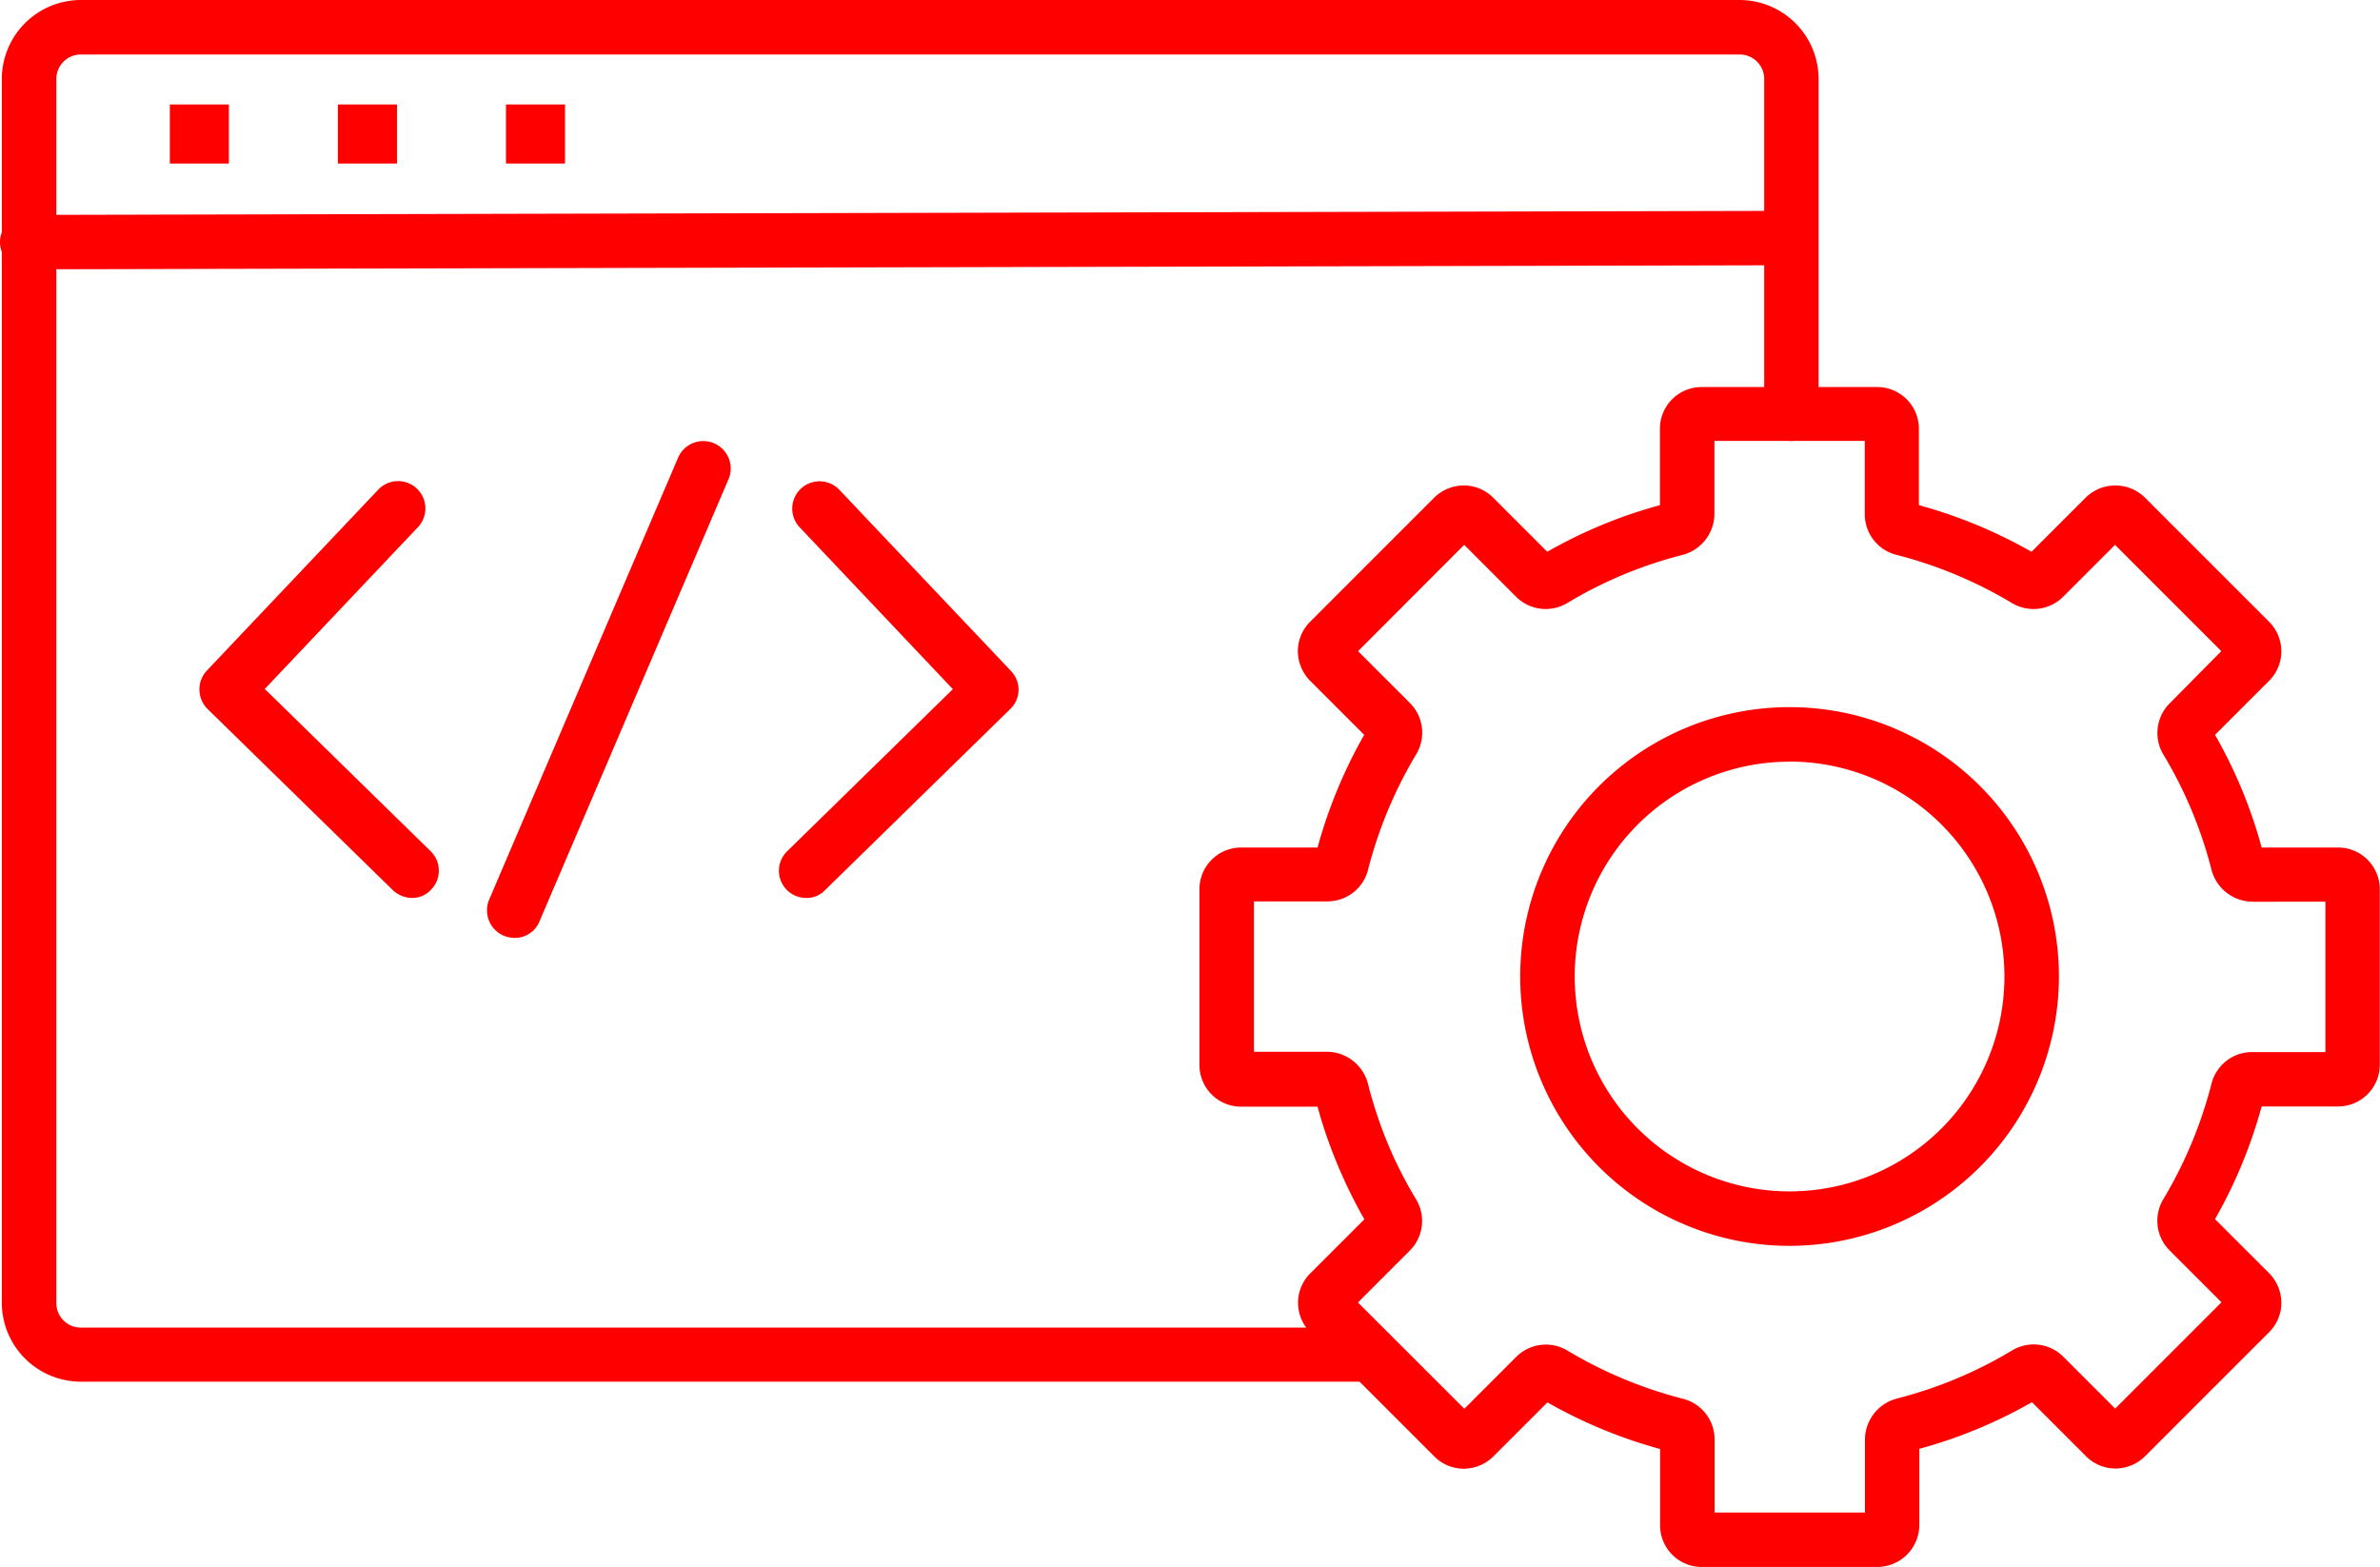
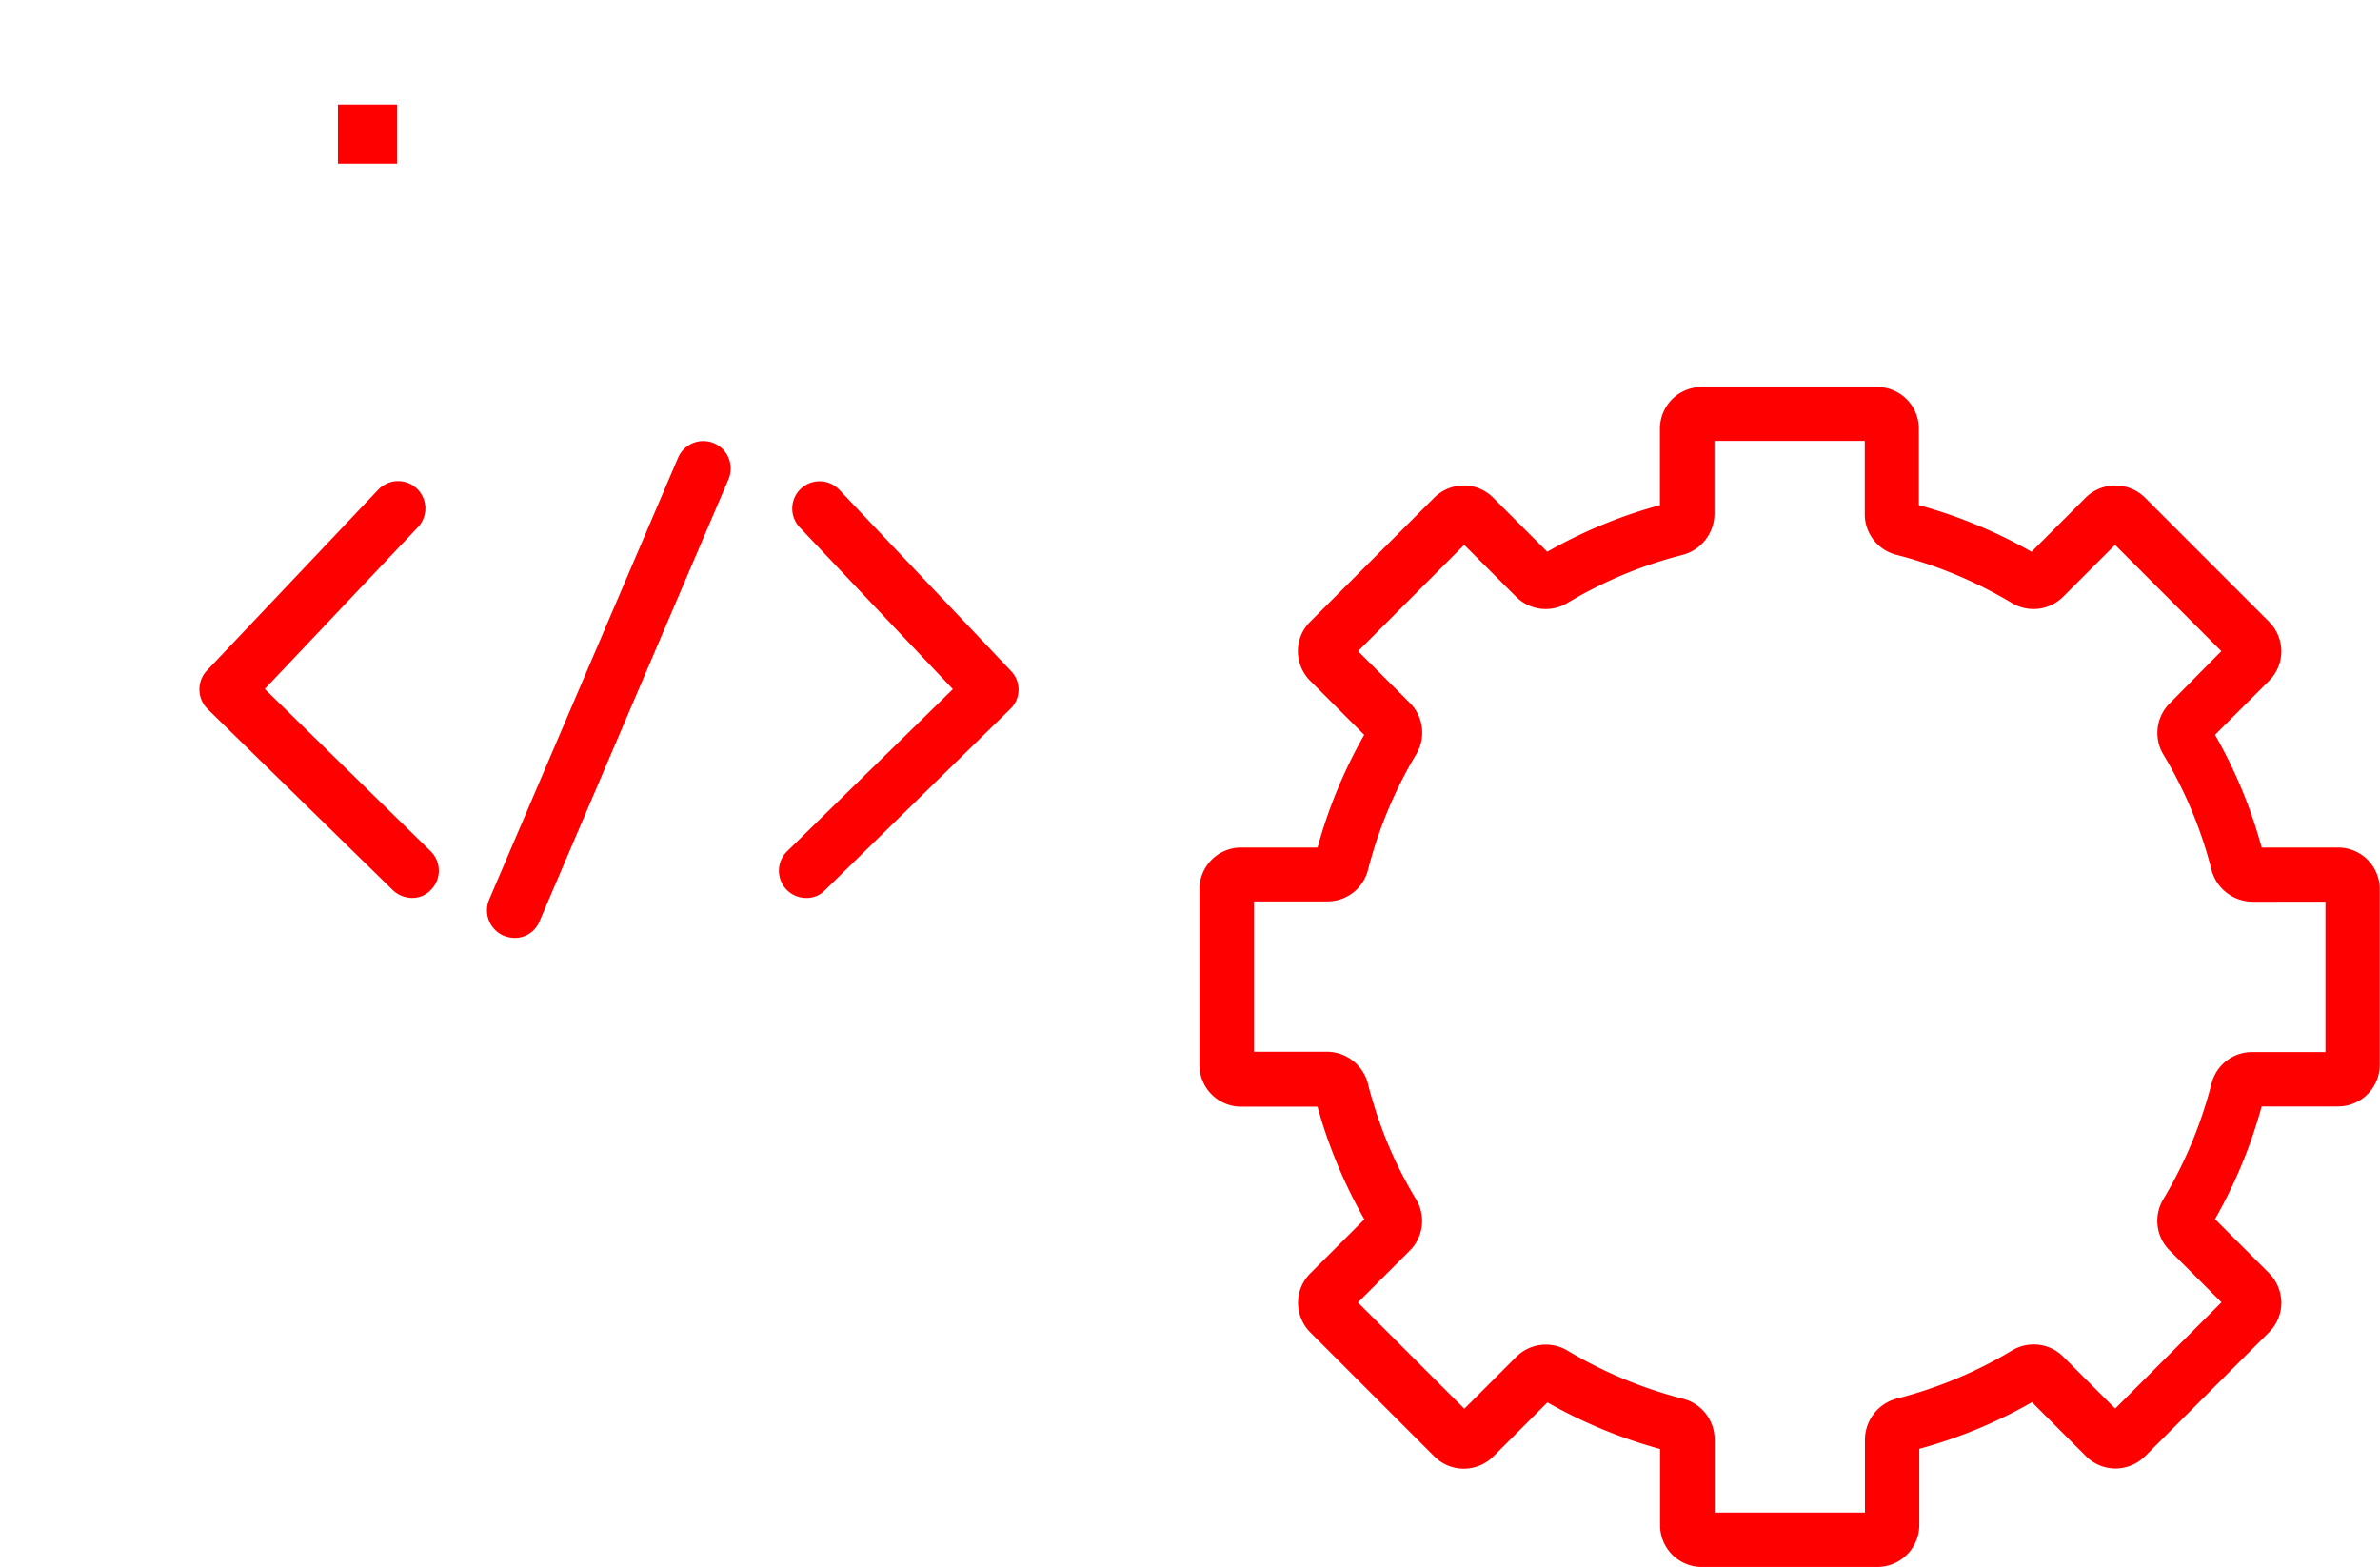
<svg xmlns="http://www.w3.org/2000/svg" width="61.259" height="40.333" viewBox="0 0 61.259 40.333">
  <g id="mvp-software" transform="translate(-13 -102.5)">
    <g id="Group_5477" data-name="Group 5477" transform="translate(13 102.5)">
      <g id="Group_5445" data-name="Group 5445" transform="translate(0.047)">
        <g id="Group_5444" data-name="Group 5444">
          <g id="Group_5443" data-name="Group 5443">
-             <path id="Path_1600" data-name="Path 1600" d="M48.647,138.063H15.434a2.036,2.036,0,0,1-2.034-2.034V104.534a2.036,2.036,0,0,1,2.034-2.034H58.128a2.036,2.036,0,0,1,2.034,2.034v8.616a.7.7,0,0,1-1.4,0v-8.616a.629.629,0,0,0-.631-.631H15.434a.629.629,0,0,0-.631.631V136.04a.629.629,0,0,0,.631.631H48.647a.7.7,0,0,1,.7.7A.694.694,0,0,1,48.647,138.063Z" transform="translate(-13.4 -102.5)" fill="red" />
-           </g>
+             </g>
        </g>
      </g>
      <g id="Group_5448" data-name="Group 5448" transform="translate(0 5.424)">
        <g id="Group_5447" data-name="Group 5447">
          <g id="Group_5446" data-name="Group 5446">
-             <path id="Path_1601" data-name="Path 1601" d="M13.7,150.408a.7.7,0,0,1,0-1.4l45.348-.105h0a.7.7,0,0,1,0,1.4l-45.348.105Z" transform="translate(-13 -148.9)" fill="red" />
-           </g>
+             </g>
        </g>
      </g>
      <g id="Group_5458" data-name="Group 5458" transform="translate(4.372 2.689)">
        <g id="Group_5451" data-name="Group 5451">
          <g id="Group_5450" data-name="Group 5450">
            <g id="Group_5449" data-name="Group 5449">
-               <rect id="Rectangle_1677" data-name="Rectangle 1677" width="1.52" height="1.52" fill="red" />
-             </g>
+               </g>
          </g>
        </g>
        <g id="Group_5454" data-name="Group 5454" transform="translate(4.326)">
          <g id="Group_5453" data-name="Group 5453">
            <g id="Group_5452" data-name="Group 5452">
              <rect id="Rectangle_1678" data-name="Rectangle 1678" width="1.52" height="1.52" fill="red" />
            </g>
          </g>
        </g>
        <g id="Group_5457" data-name="Group 5457" transform="translate(8.651)">
          <g id="Group_5456" data-name="Group 5456" transform="translate(0)">
            <g id="Group_5455" data-name="Group 5455">
-               <rect id="Rectangle_1679" data-name="Rectangle 1679" width="1.52" height="1.52" fill="red" />
-             </g>
+               </g>
          </g>
        </g>
      </g>
      <g id="Group_5465" data-name="Group 5465" transform="translate(30.875 9.96)">
        <g id="Group_5461" data-name="Group 5461">
          <g id="Group_5460" data-name="Group 5460">
            <g id="Group_5459" data-name="Group 5459">
              <path id="Path_1602" data-name="Path 1602" d="M294.542,218.072H290.03A1.073,1.073,0,0,1,288.954,217v-1.964a12.56,12.56,0,0,1-2.9-1.2l-1.391,1.391a1.09,1.09,0,0,1-.76.316,1.07,1.07,0,0,1-.76-.316l-3.192-3.192a1.091,1.091,0,0,1-.316-.76,1.07,1.07,0,0,1,.316-.76l1.391-1.391a12.81,12.81,0,0,1-1.122-2.607c-.023-.094-.058-.187-.082-.292h-1.964a1.073,1.073,0,0,1-1.076-1.076V200.63a1.073,1.073,0,0,1,1.076-1.076h1.964a12.559,12.559,0,0,1,1.2-2.9l-1.391-1.391a1.091,1.091,0,0,1-.316-.76,1.07,1.07,0,0,1,.316-.76l3.192-3.192a1.09,1.09,0,0,1,.76-.316h0a1.07,1.07,0,0,1,.76.316l1.391,1.391a12.351,12.351,0,0,1,2.9-1.2v-1.964a1.073,1.073,0,0,1,1.076-1.076h4.513a1.073,1.073,0,0,1,1.076,1.076v1.964a12.559,12.559,0,0,1,2.9,1.2l1.391-1.391a1.087,1.087,0,0,1,1.531,0l3.192,3.192a1.09,1.09,0,0,1,.316.76,1.07,1.07,0,0,1-.316.76l-1.391,1.391a12.349,12.349,0,0,1,1.2,2.9h1.964a1.073,1.073,0,0,1,1.076,1.076v4.513a1.073,1.073,0,0,1-1.076,1.076h-1.964a12.559,12.559,0,0,1-1.2,2.9l1.391,1.391a1.09,1.09,0,0,1,.316.76,1.07,1.07,0,0,1-.316.76l-3.192,3.192a1.09,1.09,0,0,1-.76.316h0a1.07,1.07,0,0,1-.76-.316l-1.391-1.391a12.351,12.351,0,0,1-2.9,1.2V217A1.083,1.083,0,0,1,294.542,218.072Zm-4.185-1.4h3.87v-1.882a1.1,1.1,0,0,1,.818-1.052,11.024,11.024,0,0,0,2.969-1.239,1.078,1.078,0,0,1,1.321.164l1.333,1.333,2.736-2.736-1.333-1.333a1.078,1.078,0,0,1-.164-1.321,11.183,11.183,0,0,0,1.239-2.969h0a1.078,1.078,0,0,1,1.052-.818h1.882v-3.87H304.2a1.1,1.1,0,0,1-1.052-.818,11.024,11.024,0,0,0-1.239-2.969,1.078,1.078,0,0,1,.164-1.321L303.4,194.5l-2.736-2.736-1.333,1.333a1.078,1.078,0,0,1-1.321.164,11.183,11.183,0,0,0-2.969-1.239,1.078,1.078,0,0,1-.818-1.052v-1.882h-3.87v1.882a1.1,1.1,0,0,1-.818,1.052,11.024,11.024,0,0,0-2.969,1.239,1.078,1.078,0,0,1-1.321-.164l-1.333-1.333L281.18,194.5l1.333,1.333a1.078,1.078,0,0,1,.164,1.321,11.183,11.183,0,0,0-1.239,2.969,1.078,1.078,0,0,1-1.052.818H278.5v3.87h1.882a1.1,1.1,0,0,1,1.052.818c.035.152.082.316.129.468a10.7,10.7,0,0,0,1.111,2.513,1.078,1.078,0,0,1-.164,1.321l-1.333,1.333L283.916,214l1.333-1.333a1.078,1.078,0,0,1,1.321-.164,11.181,11.181,0,0,0,2.969,1.239,1.078,1.078,0,0,1,.818,1.052v1.871Zm13.281-5.179Z" transform="translate(-277.1 -187.7)" fill="red" />
            </g>
          </g>
        </g>
        <g id="Group_5464" data-name="Group 5464" transform="translate(8.254 8.242)">
          <g id="Group_5463" data-name="Group 5463">
            <g id="Group_5462" data-name="Group 5462">
-               <path id="Path_1603" data-name="Path 1603" d="M354.633,272.065a6.933,6.933,0,1,1,6.933-6.933A6.94,6.94,0,0,1,354.633,272.065Zm0-12.462a5.53,5.53,0,1,0,5.53,5.53A5.533,5.533,0,0,0,354.633,259.6Z" transform="translate(-347.7 -258.2)" fill="red" />
-             </g>
+               </g>
          </g>
        </g>
      </g>
      <g id="Group_5476" data-name="Group 5476" transform="translate(5.133 11.355)">
        <g id="Group_5472" data-name="Group 5472" transform="translate(0 1.029)">
          <g id="Group_5468" data-name="Group 5468">
            <g id="Group_5467" data-name="Group 5467">
              <g id="Group_5466" data-name="Group 5466">
                <path id="Path_1604" data-name="Path 1604" d="M62.381,219.164a.731.731,0,0,1-.491-.2L57.12,214.3a.71.71,0,0,1-.023-.982l4.419-4.665a.7.7,0,0,1,1.017.97l-3.94,4.162,4.267,4.174a.7.7,0,0,1,.012.994A.654.654,0,0,1,62.381,219.164Z" transform="translate(-56.911 -208.436)" fill="red" />
              </g>
            </g>
          </g>
          <g id="Group_5471" data-name="Group 5471" transform="translate(14.914 0)">
            <g id="Group_5470" data-name="Group 5470">
              <g id="Group_5469" data-name="Group 5469">
                <path id="Path_1605" data-name="Path 1605" d="M185.19,219.164a.7.7,0,0,1-.491-1.2l4.267-4.174-3.94-4.162a.7.7,0,0,1,1.017-.97l4.419,4.665a.688.688,0,0,1-.023.982l-4.77,4.665A.643.643,0,0,1,185.19,219.164Z" transform="translate(-184.487 -208.436)" fill="red" />
              </g>
            </g>
          </g>
        </g>
        <g id="Group_5475" data-name="Group 5475" transform="translate(7.402)">
          <g id="Group_5474" data-name="Group 5474">
            <g id="Group_5473" data-name="Group 5473">
              <path id="Path_1606" data-name="Path 1606" d="M120.939,212.416a.8.8,0,0,1-.281-.058.71.71,0,0,1-.374-.924l4.863-11.375a.7.7,0,1,1,1.3.549l-4.863,11.375A.684.684,0,0,1,120.939,212.416Z" transform="translate(-120.23 -199.63)" fill="red" />
            </g>
          </g>
        </g>
      </g>
    </g>
  </g>
</svg>